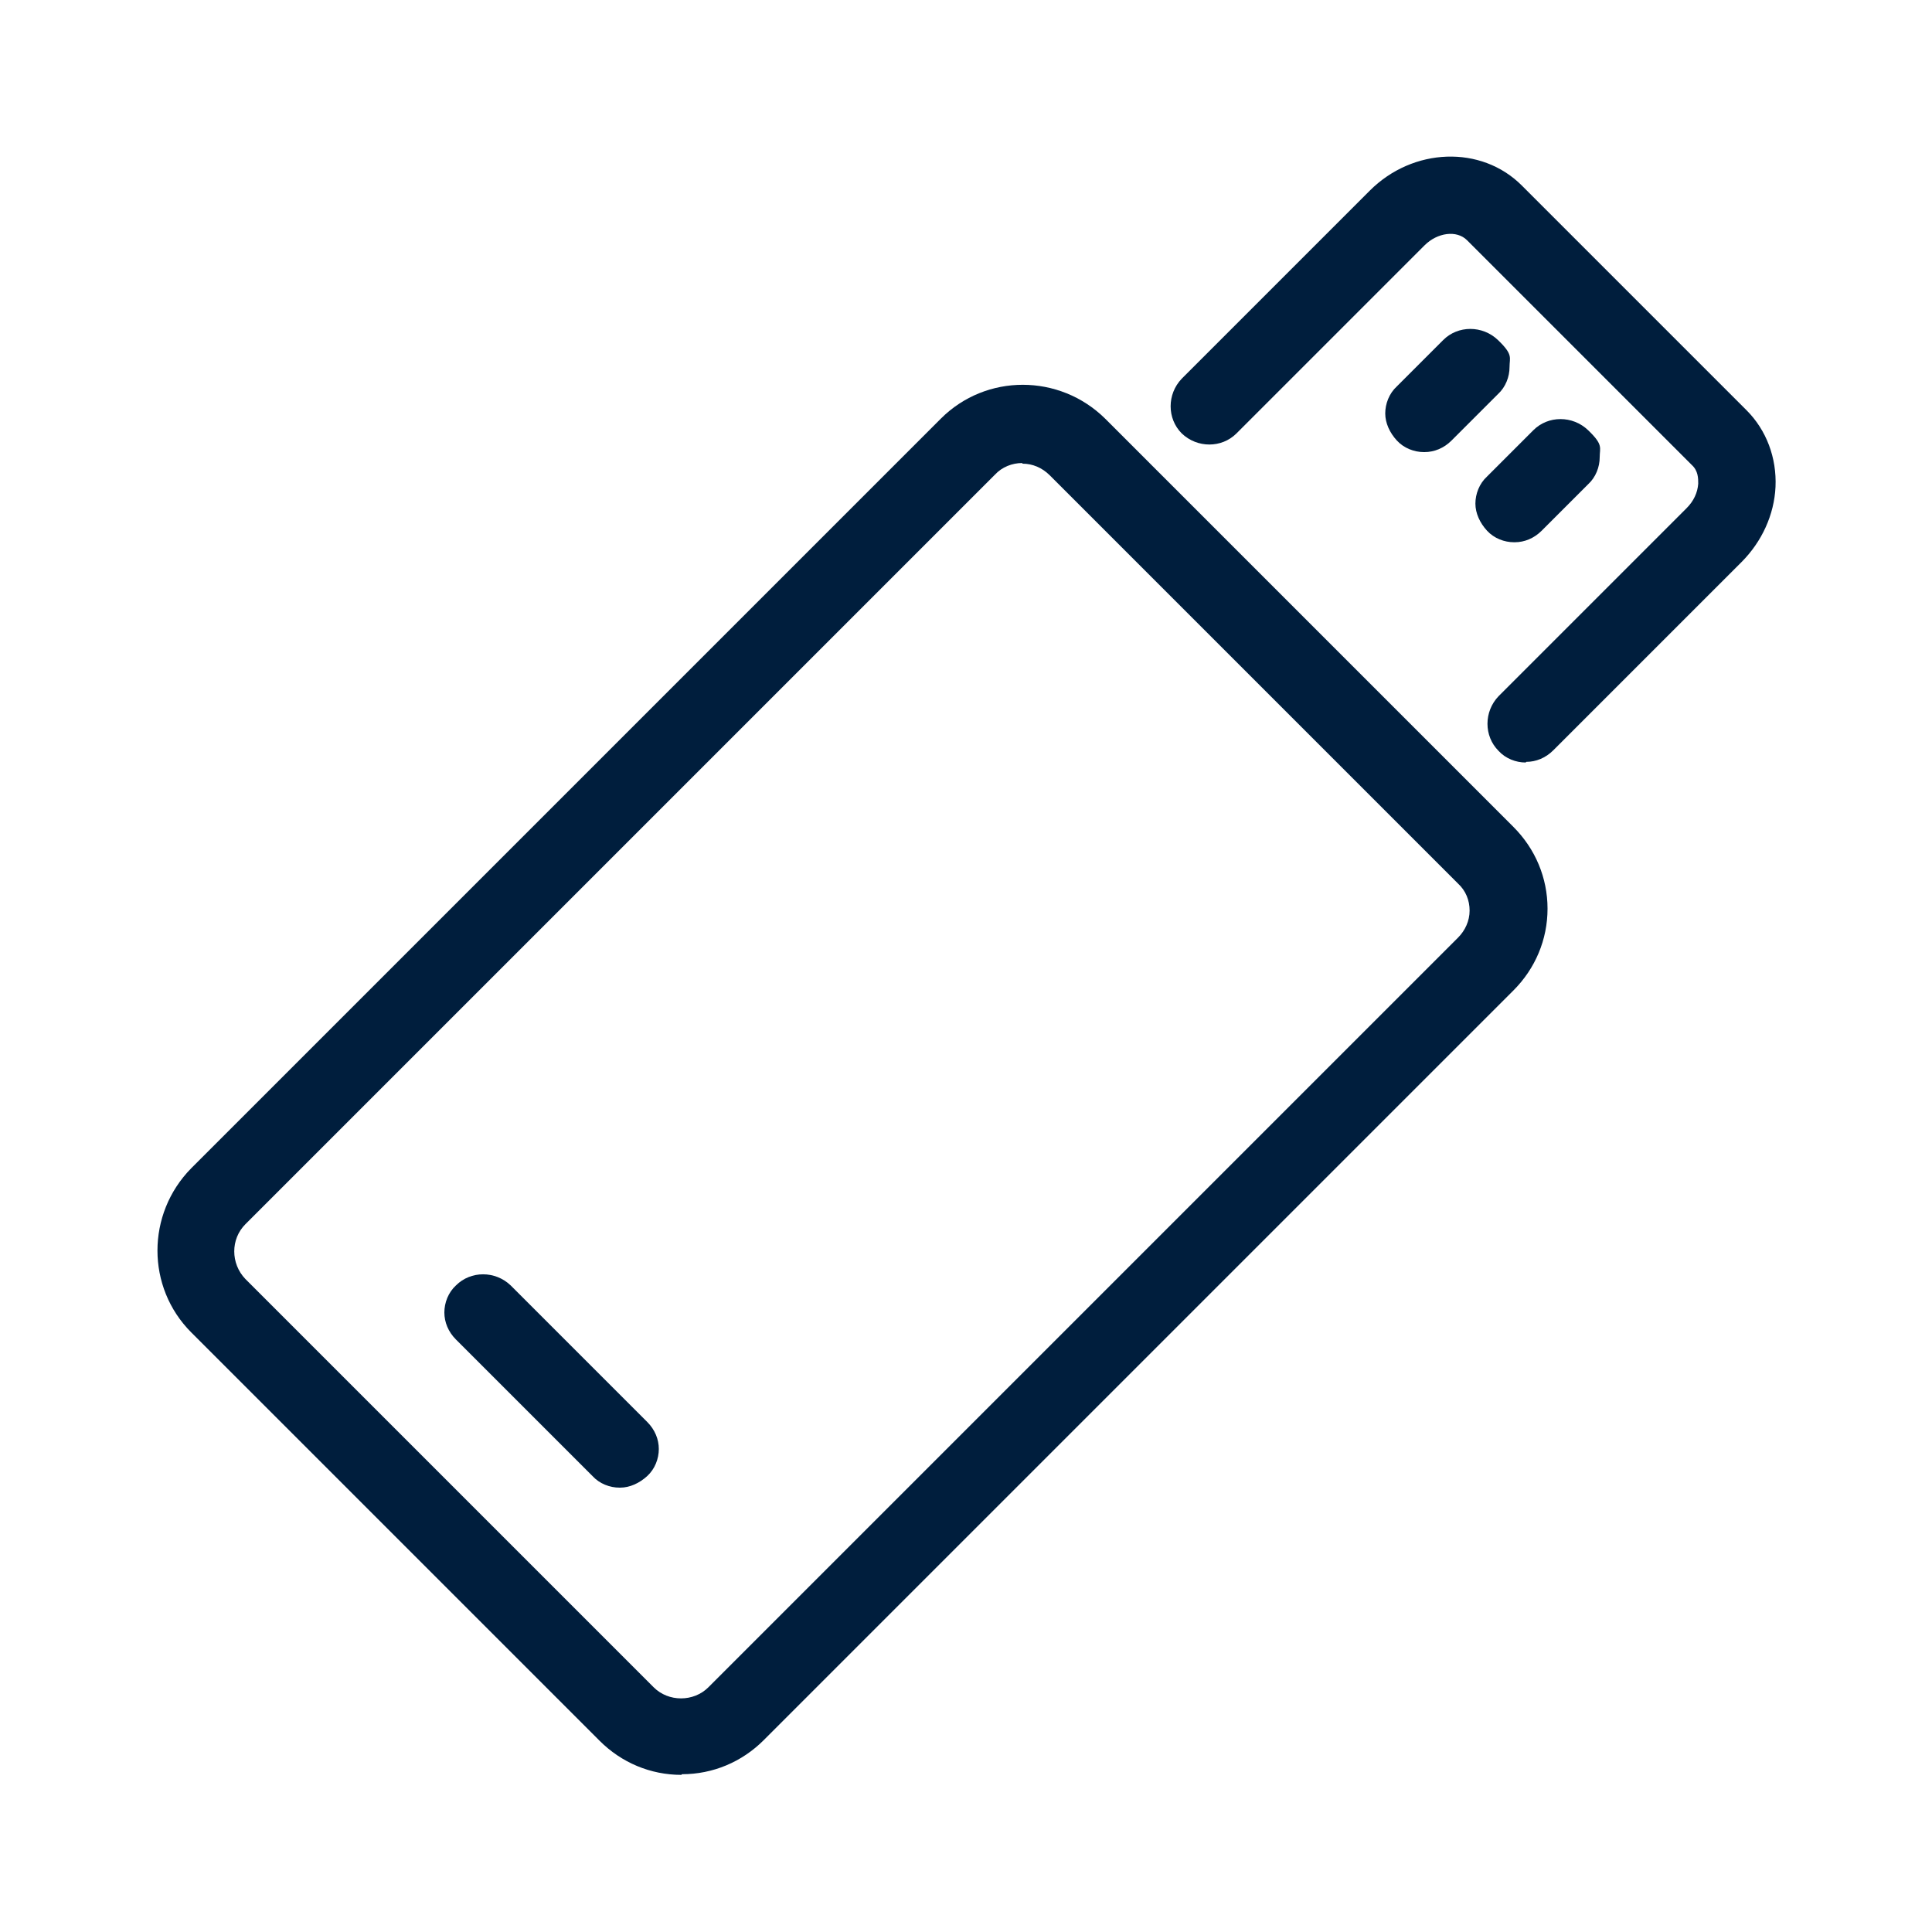
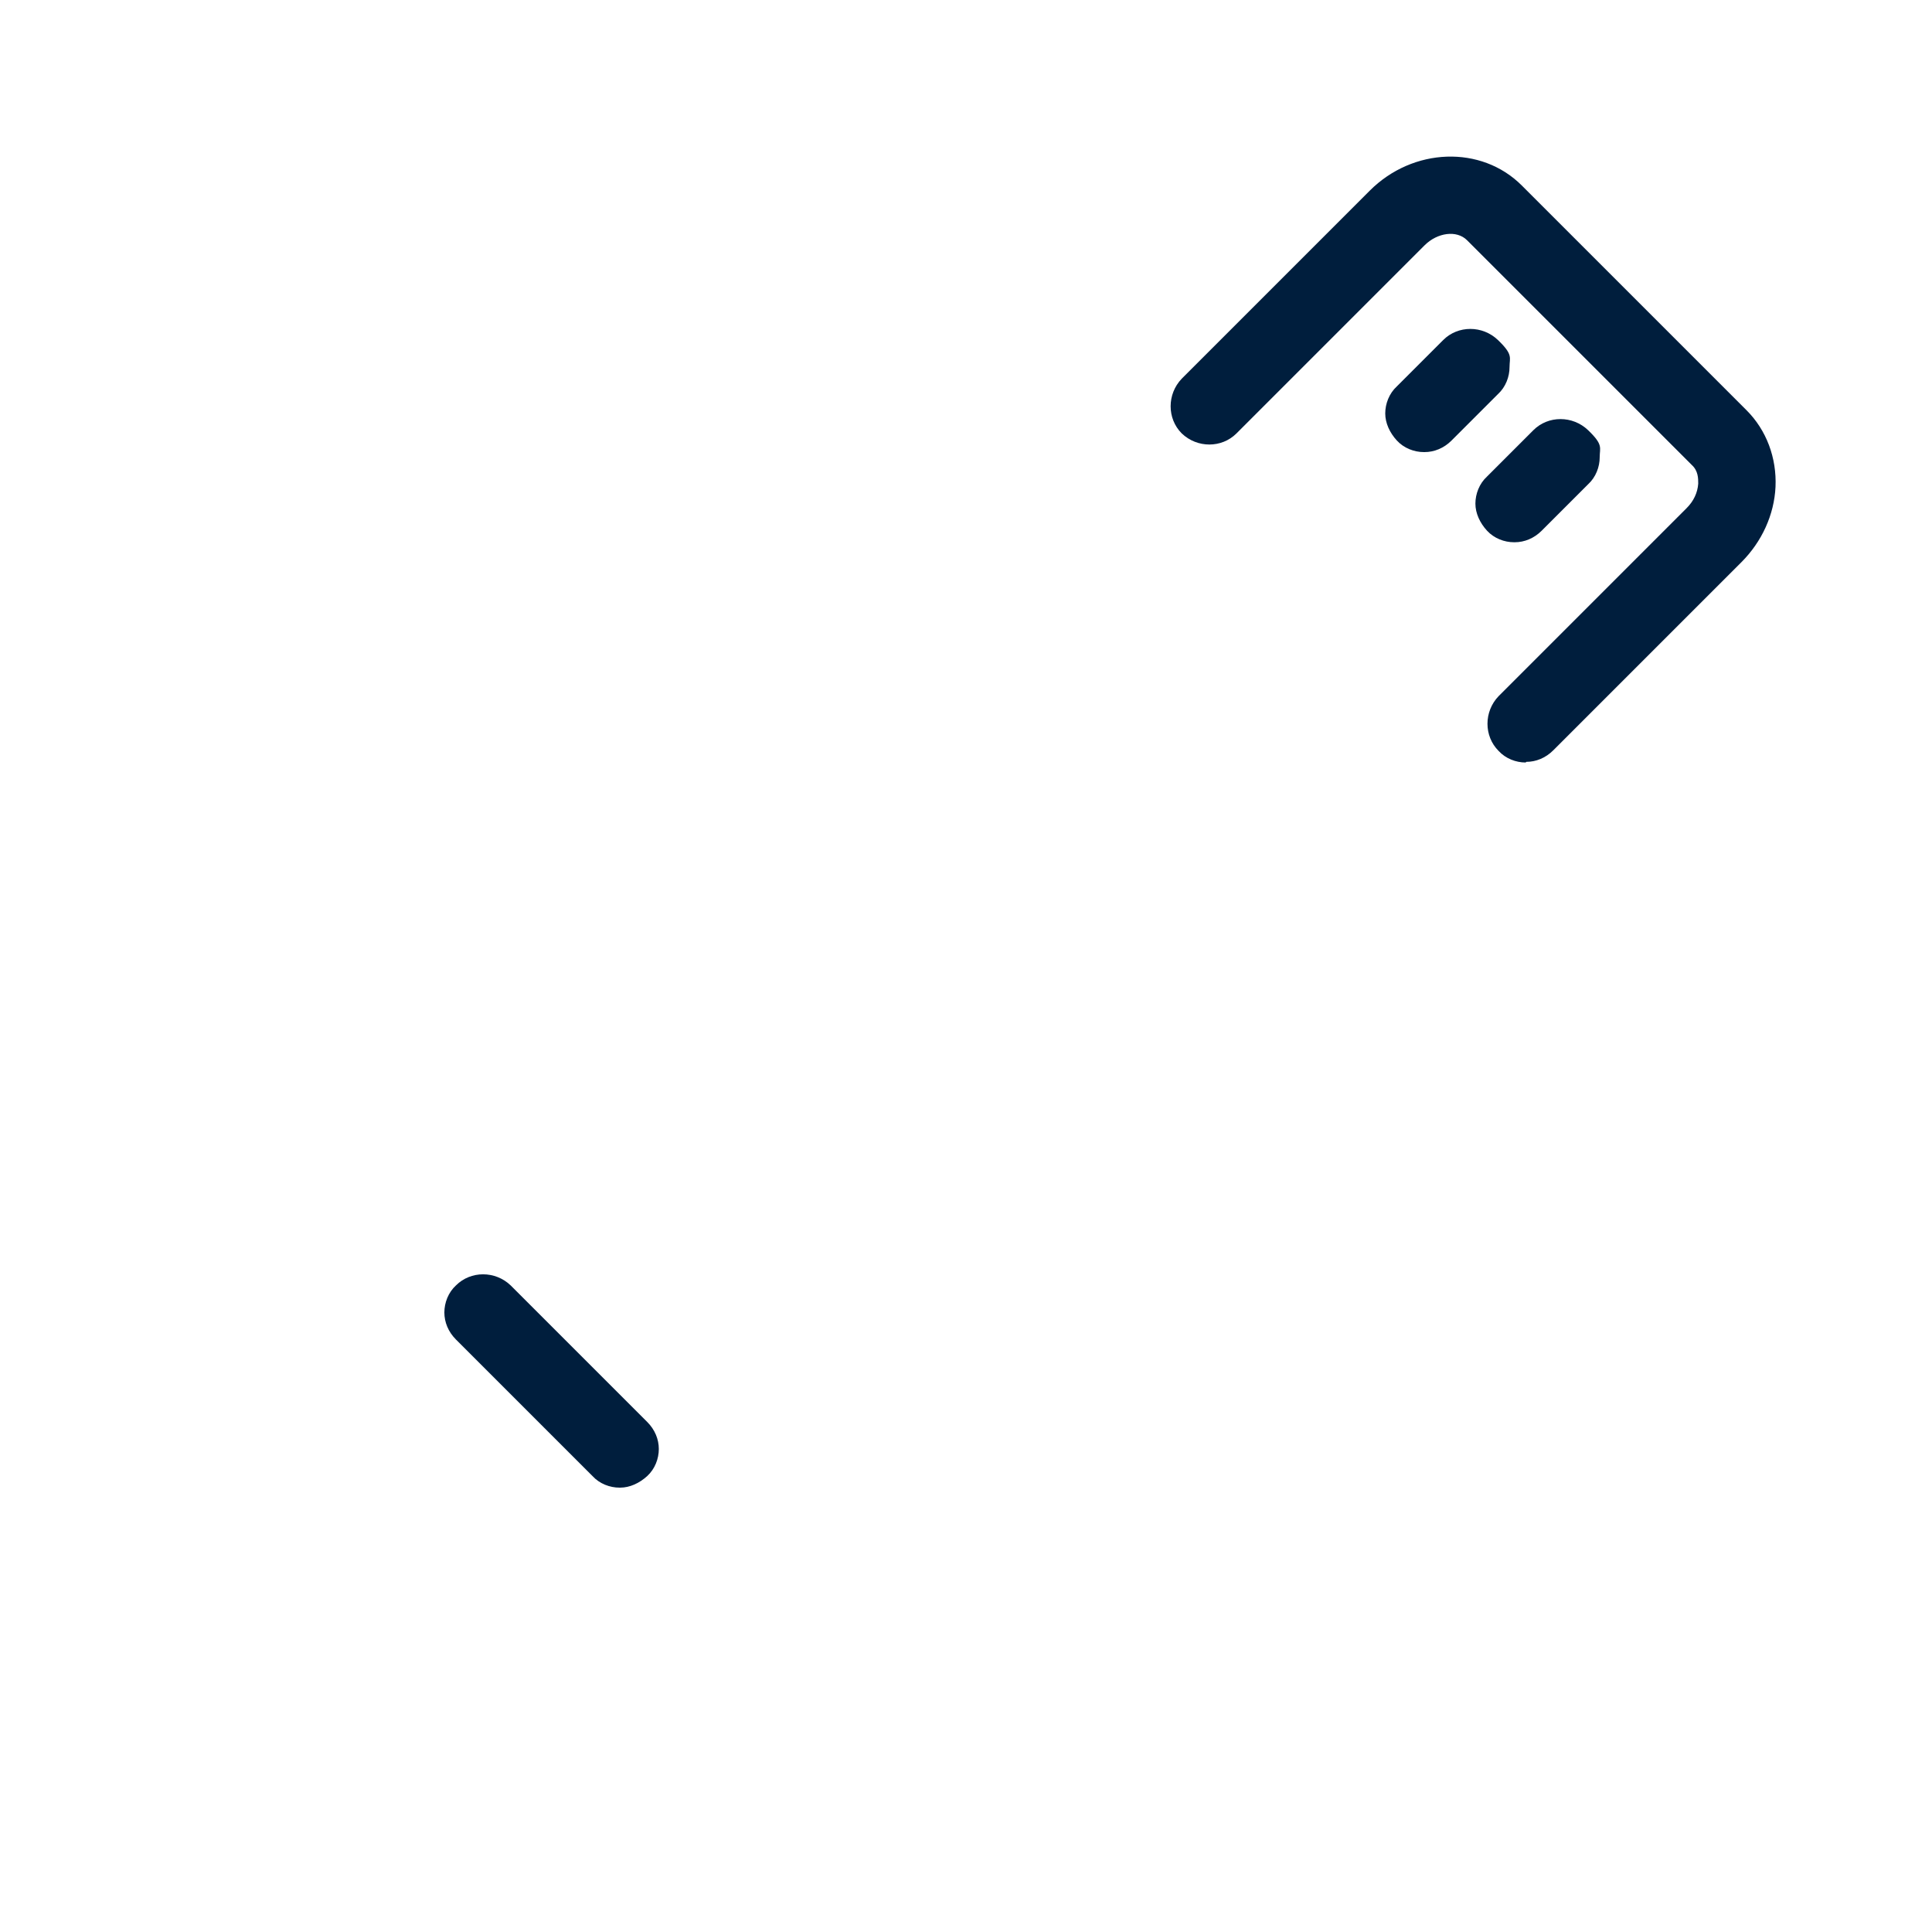
<svg xmlns="http://www.w3.org/2000/svg" id="Ebene_1" data-name="Ebene 1" version="1.1" viewBox="0 0 300 300">
  <defs>
    <style>.cls-1 {
        fill: #001e3d;
        stroke-width: 0px;
      }</style>
  </defs>
-   <path class="cls-1" d="M105.8,275.6c-4.8,0-9.3-1.9-12.7-5.3l-63.4-63.4c-7-7-7-18.4,0-25.5l116.4-116.4c7-7,18.4-7,25.5,0l63.4,63.4c3.4,3.4,5.3,7.9,5.3,12.7s-1.9,9.3-5.3,12.7l-116.4,116.4c-3.4,3.4-7.9,5.3-12.7,5.3ZM158.7,71.9c-1.5,0-3.1.6-4.2,1.8l-116.4,116.4c-2.3,2.3-2.3,6.1,0,8.5l63.4,63.4c2.3,2.3,6.2,2.3,8.5,0l116.4-116.4c1.1-1.1,1.8-2.6,1.8-4.2s-.6-3.1-1.8-4.2l-63.4-63.4c-1.2-1.2-2.7-1.8-4.2-1.8Z" />
  <path class="cls-1" d="M236.9,118.4c-1.5,0-3.1-.6-4.2-1.8-2.3-2.3-2.3-6.1,0-8.5l29.2-29.2c1.1-1.1,1.7-2.4,1.8-3.8,0-.8,0-2-1-2.9l-34.9-34.9c-1.6-1.6-4.6-1.2-6.6.8l-29.2,29.2c-2.3,2.3-6.1,2.3-8.5,0-2.3-2.3-2.3-6.1,0-8.5l29.2-29.2c6.7-6.7,17.3-7.1,23.6-.8l34.9,34.9c3.1,3.1,4.7,7.4,4.5,11.9-.2,4.3-2.1,8.5-5.3,11.7l-29.2,29.2c-1.2,1.2-2.7,1.8-4.2,1.8Z" />
  <path class="cls-1" d="M221.1,70.2c-1.5,0-3.1-.6-4.2-1.8s-1.8-2.7-1.8-4.2.6-3.1,1.8-4.2l7.2-7.2c2.3-2.3,6.1-2.3,8.5,0s1.8,2.7,1.8,4.2-.6,3.1-1.8,4.2l-7.2,7.2c-1.2,1.2-2.7,1.8-4.2,1.8Z" />
  <path class="cls-1" d="M235.1,84.2c-1.5,0-3.1-.6-4.2-1.8s-1.8-2.7-1.8-4.2.6-3.1,1.8-4.2l7.2-7.2c2.3-2.3,6.1-2.3,8.5,0s1.8,2.7,1.8,4.2-.6,3.1-1.8,4.2l-7.2,7.2c-1.2,1.2-2.7,1.8-4.2,1.8Z" />
-   <path class="cls-1" d="M96.2,231c-1.5,0-3.1-.6-4.2-1.8l-21.2-21.2c-1.2-1.2-1.8-2.7-1.8-4.2s.6-3.1,1.8-4.2c2.3-2.3,6.1-2.3,8.5,0l21.2,21.2c1.2,1.2,1.8,2.7,1.8,4.2s-.6,3.1-1.8,4.2-2.7,1.8-4.2,1.8Z" />
+   <path class="cls-1" d="M96.2,231c-1.5,0-3.1-.6-4.2-1.8l-21.2-21.2c-1.2-1.2-1.8-2.7-1.8-4.2s.6-3.1,1.8-4.2c2.3-2.3,6.1-2.3,8.5,0l21.2,21.2c1.2,1.2,1.8,2.7,1.8,4.2s-.6,3.1-1.8,4.2-2.7,1.8-4.2,1.8" />
</svg>